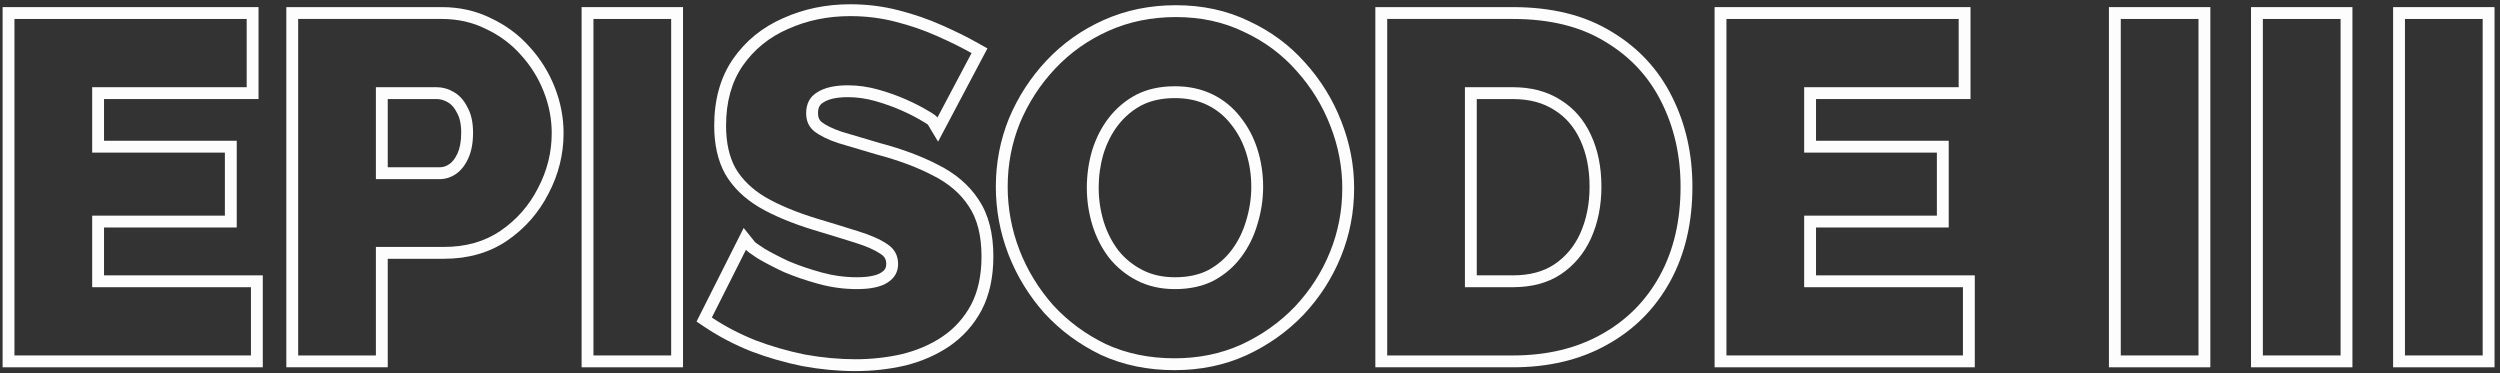
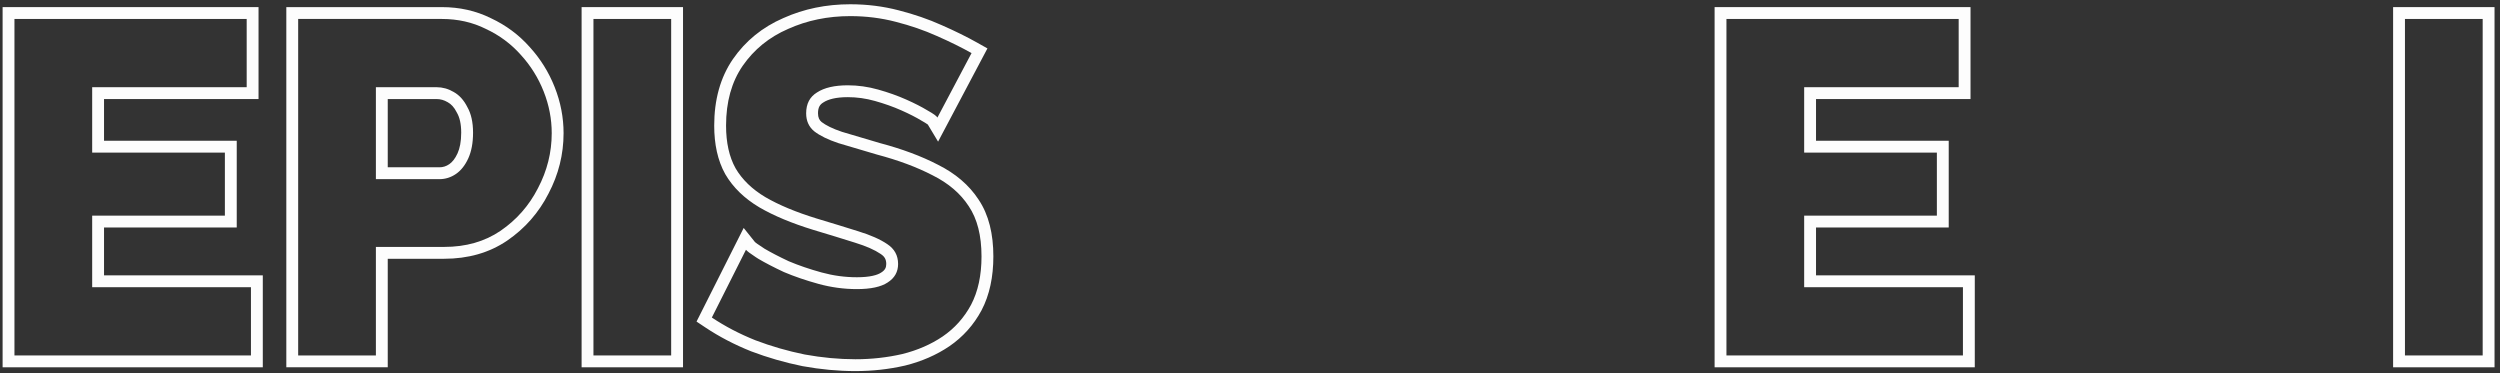
<svg xmlns="http://www.w3.org/2000/svg" width="422" height="63" viewBox="0 0 422 63" fill="none">
  <rect x="0" y="0" width="422" height="63" fill="#333333" stroke="none" />
  <path fill-rule="evenodd" clip-rule="evenodd" d="M403.956 62V1.2H421.076V62H403.956ZM405.956 60H419.076V3.2H405.956V60Z" fill="#FDFDFD" />
-   <path fill-rule="evenodd" clip-rule="evenodd" d="M379.971 62V1.2H397.091V62H379.971ZM381.971 60H395.091V3.2H381.971V60Z" fill="#FDFDFD" />
-   <path fill-rule="evenodd" clip-rule="evenodd" d="M355.987 62V1.2H373.107V62H355.987ZM357.987 60H371.107V3.2H357.987V60Z" fill="#FDFDFD" />
  <path fill-rule="evenodd" clip-rule="evenodd" d="M333.344 46.48V62H289.424V1.2H332.624V16.72H306.544V23.76H328.944V38.4H306.544V46.48H333.344ZM304.544 36.4H326.944V25.76H304.544V14.72H330.624V3.2H291.424V60H331.344V48.48H304.544V36.4Z" fill="#FDFDFD" />
-   <path fill-rule="evenodd" clip-rule="evenodd" d="M232.159 62V1.2H255.359C261.862 1.2 267.445 2.533 271.995 5.329C276.525 8.028 279.964 11.723 282.269 16.388C284.553 20.957 285.679 26.014 285.679 31.52C285.679 37.555 284.448 42.912 281.911 47.524C279.382 52.122 275.803 55.701 271.206 58.23C266.646 60.769 261.341 62 255.359 62H232.159ZM270.239 56.48C274.505 54.133 277.812 50.827 280.159 46.56C282.505 42.293 283.679 37.28 283.679 31.52C283.679 26.293 282.612 21.547 280.479 17.28C278.345 12.96 275.172 9.547 270.959 7.04C266.799 4.48 261.599 3.2 255.359 3.2H234.159V60H255.359C261.065 60 266.025 58.827 270.239 56.48ZM266.744 23.641L266.741 23.633C265.72 21.406 264.268 19.745 262.386 18.581L262.371 18.572L262.357 18.562C260.495 17.365 258.193 16.72 255.359 16.72H249.279V46.48H255.359C258.252 46.48 260.54 45.832 262.333 44.653C264.246 43.377 265.712 41.648 266.737 39.414C267.78 37.088 268.319 34.468 268.319 31.52C268.319 28.45 267.775 25.843 266.747 23.648L266.744 23.641ZM268.559 40.24C267.385 42.8 265.679 44.827 263.439 46.32C261.252 47.76 258.559 48.48 255.359 48.48H247.279V14.72H255.359C258.505 14.72 261.199 15.44 263.439 16.88C265.679 18.267 267.385 20.24 268.559 22.8C269.732 25.307 270.319 28.213 270.319 31.52C270.319 34.72 269.732 37.627 268.559 40.24Z" fill="#FDFDFD" />
-   <path fill-rule="evenodd" clip-rule="evenodd" d="M185.802 59.888L185.786 59.88C182.152 58.12 178.988 55.785 176.307 52.875L176.293 52.86L176.279 52.845C173.672 49.898 171.654 46.602 170.234 42.968L170.231 42.958C168.81 39.264 168.097 35.448 168.097 31.52C168.097 27.483 168.838 23.626 170.324 19.967L170.329 19.955L170.335 19.943C171.866 16.313 173.969 13.072 176.64 10.23L176.641 10.229C179.386 7.313 182.618 5.026 186.323 3.374C190.066 1.703 194.133 0.88 198.497 0.88C202.972 0.88 207.083 1.758 210.792 3.552C214.492 5.262 217.671 7.607 220.308 10.586C222.974 13.538 225.022 16.865 226.443 20.558C227.863 24.196 228.577 27.933 228.577 31.76C228.577 35.797 227.837 39.654 226.35 43.313C224.869 46.958 222.761 50.233 220.034 53.131L220.027 53.138L220.02 53.145C217.282 55.998 214.061 58.275 210.376 59.976L210.363 59.982C206.666 61.657 202.621 62.48 198.257 62.48C193.736 62.48 189.578 61.631 185.819 59.896L185.802 59.888ZM224.577 21.28C223.244 17.813 221.324 14.693 218.817 11.92C216.364 9.147 213.404 6.96 209.937 5.36C206.524 3.707 202.711 2.88 198.497 2.88C194.391 2.88 190.604 3.653 187.137 5.2C183.671 6.747 180.657 8.88 178.097 11.6C175.591 14.267 173.617 17.307 172.177 20.72C170.791 24.133 170.097 27.733 170.097 31.52C170.097 35.2 170.764 38.773 172.097 42.24C173.431 45.653 175.324 48.747 177.777 51.52C180.284 54.24 183.244 56.427 186.657 58.08C190.124 59.68 193.991 60.48 198.257 60.48C202.364 60.48 206.124 59.707 209.537 58.16C213.004 56.56 216.017 54.427 218.577 51.76C221.137 49.04 223.111 45.973 224.497 42.56C225.884 39.147 226.577 35.547 226.577 31.76C226.577 28.187 225.911 24.693 224.577 21.28ZM210.341 37.268L210.346 37.252C210.928 35.358 211.217 33.45 211.217 31.52C211.217 29.532 210.927 27.628 210.35 25.802C209.782 24.002 208.936 22.41 207.816 21.009L207.806 20.997L207.796 20.984C206.703 19.573 205.371 18.49 203.784 17.719C202.223 16.961 200.421 16.56 198.337 16.56C196.093 16.56 194.234 16.988 192.702 17.773C191.151 18.596 189.828 19.713 188.722 21.14C187.655 22.532 186.829 24.149 186.254 26.012C185.723 27.851 185.457 29.738 185.457 31.68C185.457 33.666 185.747 35.599 186.327 37.485C186.898 39.292 187.722 40.887 188.792 42.287C189.889 43.654 191.236 44.75 192.852 45.581C194.398 46.376 196.21 46.8 198.337 46.8C200.578 46.8 202.433 46.374 203.963 45.592C205.573 44.714 206.888 43.575 207.931 42.168C209.012 40.711 209.814 39.087 210.336 37.284L210.341 37.268ZM204.897 47.36C203.031 48.32 200.844 48.8 198.337 48.8C195.937 48.8 193.804 48.32 191.937 47.36C190.071 46.4 188.497 45.12 187.217 43.52C185.991 41.92 185.057 40.107 184.417 38.08C183.777 36 183.457 33.867 183.457 31.68C183.457 29.547 183.751 27.467 184.337 25.44C184.977 23.36 185.911 21.52 187.137 19.92C188.417 18.267 189.964 16.96 191.777 16C193.644 15.04 195.831 14.56 198.337 14.56C200.684 14.56 202.791 15.013 204.657 15.92C206.524 16.827 208.097 18.107 209.377 19.76C210.657 21.36 211.617 23.173 212.257 25.2C212.897 27.227 213.217 29.333 213.217 31.52C213.217 33.653 212.897 35.76 212.257 37.84C211.671 39.867 210.764 41.707 209.537 43.36C208.311 45.013 206.764 46.347 204.897 47.36Z" fill="#FDFDFD" />
  <path fill-rule="evenodd" clip-rule="evenodd" d="M156.62 21.029C156.598 21.013 156.571 20.992 156.536 20.968C156.343 20.829 156.035 20.637 155.587 20.388L155.551 20.368L155.516 20.347C154.653 19.819 153.536 19.245 152.146 18.628C150.804 18.031 149.323 17.503 147.697 17.045C146.16 16.613 144.635 16.4 143.119 16.4C141.076 16.4 139.783 16.772 139.011 17.275L138.985 17.292L138.959 17.308C138.405 17.645 138.079 18.123 138.079 19.12C138.079 19.851 138.302 20.273 138.69 20.6C139.401 21.146 140.512 21.714 142.126 22.254C143.866 22.781 146.002 23.414 148.535 24.153C152.254 25.139 155.532 26.356 158.347 27.818C161.265 29.279 163.577 31.227 165.186 33.695C166.911 36.258 167.679 39.511 167.679 43.28C167.679 46.719 167.048 49.776 165.69 52.368L165.686 52.377L165.681 52.386C164.358 54.852 162.542 56.881 160.248 58.451L160.238 58.457C158.052 59.934 155.566 61.01 152.804 61.7L152.785 61.705L152.766 61.709C150.054 62.331 147.264 62.64 144.399 62.64C141.497 62.64 138.524 62.361 135.481 61.808L135.46 61.804L135.44 61.8C132.457 61.192 129.579 60.362 126.808 59.31L126.792 59.303L126.776 59.297C123.989 58.182 121.412 56.839 119.049 55.264L117.576 54.282L125.534 38.477L127.44 40.861C127.447 40.867 127.456 40.874 127.467 40.883C127.529 40.937 127.63 41.016 127.779 41.125C128.071 41.339 128.489 41.621 129.044 41.975C130.135 42.617 131.494 43.324 133.134 44.093C134.792 44.795 136.642 45.429 138.689 45.992C140.652 46.531 142.633 46.8 144.639 46.8C146.849 46.8 148.102 46.434 148.729 46.016L148.747 46.004L148.765 45.993C149.391 45.594 149.599 45.175 149.599 44.56C149.599 43.81 149.338 43.314 148.666 42.875L148.649 42.864L148.632 42.852C147.688 42.209 146.27 41.56 144.291 40.952L144.284 40.949L144.276 40.947C142.261 40.311 139.924 39.594 137.264 38.796L137.251 38.792C133.688 37.695 130.657 36.441 128.194 35.009L128.185 35.004L128.176 34.999C125.695 33.522 123.749 31.668 122.431 29.408L122.421 29.39L122.41 29.371C121.135 27.076 120.559 24.317 120.559 21.2C120.559 16.883 121.57 13.107 123.71 9.988L123.714 9.982C125.852 6.894 128.706 4.58 132.231 3.05C135.705 1.489 139.477 0.72 143.519 0.72C146.345 0.72 149.074 1.059 151.699 1.744C154.3 2.408 156.726 3.243 158.971 4.252C161.202 5.232 163.207 6.22 164.979 7.217L166.679 8.173L158.348 23.909L156.62 21.029ZM158.159 6.08C156.025 5.12 153.705 4.32 151.199 3.68C148.745 3.04 146.185 2.72 143.519 2.72C139.732 2.72 136.239 3.44 133.039 4.88C129.839 6.267 127.279 8.347 125.359 11.12C123.492 13.84 122.559 17.2 122.559 21.2C122.559 24.08 123.092 26.48 124.159 28.4C125.279 30.32 126.959 31.947 129.199 33.28C131.492 34.613 134.372 35.813 137.839 36.88C140.505 37.68 142.852 38.4 144.879 39.04C146.959 39.68 148.585 40.4 149.759 41.2C150.985 42 151.599 43.12 151.599 44.56C151.599 45.893 151.012 46.933 149.839 47.68C148.719 48.427 146.985 48.8 144.639 48.8C142.452 48.8 140.292 48.507 138.159 47.92C136.025 47.333 134.079 46.667 132.319 45.92C130.612 45.12 129.172 44.373 127.999 43.68C127.837 43.577 127.685 43.479 127.541 43.385C126.643 42.798 126.103 42.39 125.919 42.16L120.159 53.6C122.399 55.093 124.852 56.373 127.519 57.44C130.185 58.453 132.959 59.253 135.839 59.84C138.772 60.373 141.625 60.64 144.399 60.64C147.119 60.64 149.759 60.347 152.319 59.76C154.879 59.12 157.145 58.133 159.119 56.8C161.145 55.413 162.745 53.627 163.919 51.44C165.092 49.2 165.679 46.48 165.679 43.28C165.679 39.76 164.959 36.933 163.519 34.8C162.132 32.667 160.105 30.933 157.439 29.6C154.772 28.213 151.625 27.04 147.999 26.08C145.439 25.333 143.279 24.693 141.519 24.16C139.759 23.573 138.399 22.907 137.439 22.16C136.532 21.413 136.079 20.4 136.079 19.12C136.079 17.52 136.692 16.347 137.919 15.6C139.145 14.8 140.879 14.4 143.119 14.4C144.825 14.4 146.532 14.64 148.239 15.12C149.945 15.6 151.519 16.16 152.959 16.8C154.399 17.44 155.599 18.053 156.559 18.64C156.572 18.648 156.586 18.655 156.599 18.663C157.534 19.185 158.081 19.577 158.239 19.84L163.999 8.96C162.292 8 160.345 7.04 158.159 6.08Z" fill="#FDFDFD" />
  <path fill-rule="evenodd" clip-rule="evenodd" d="M98.174 62V1.2H115.294V62H98.174ZM100.174 60H113.294V3.2H100.174V60Z" fill="#FDFDFD" />
  <path fill-rule="evenodd" clip-rule="evenodd" d="M48.331 62V1.2H74.571C77.564 1.2 80.345 1.816 82.879 3.078C85.403 4.256 87.588 5.88 89.418 7.943C91.231 9.934 92.637 12.191 93.63 14.705C94.627 17.226 95.131 19.821 95.131 22.48C95.131 26.06 94.277 29.469 92.586 32.68C90.941 35.906 88.613 38.557 85.622 40.609L85.615 40.614C82.572 42.684 78.993 43.68 74.971 43.68H65.451V62H48.331ZM63.451 41.68H74.971C78.651 41.68 81.824 40.773 84.491 38.96C87.211 37.093 89.317 34.693 90.811 31.76C92.357 28.827 93.131 25.733 93.131 22.48C93.131 20.08 92.677 17.733 91.771 15.44C90.864 13.147 89.584 11.093 87.931 9.28C86.277 7.413 84.304 5.947 82.011 4.88C79.771 3.76 77.291 3.2 74.571 3.2H50.331V60H63.451V41.68ZM77.126 19.024L77.102 18.974C76.66 18.09 76.143 17.57 75.599 17.268L75.578 17.256L75.556 17.244C74.945 16.884 74.333 16.72 73.691 16.72H65.451V28.24H74.171C74.77 28.24 75.31 28.075 75.838 27.712C76.326 27.376 76.81 26.815 77.23 25.892C77.613 25.049 77.851 23.909 77.851 22.4C77.851 20.866 77.57 19.8 77.154 19.072L77.126 19.024ZM63.451 30.24V14.72H73.691C74.704 14.72 75.664 14.987 76.571 15.52C77.531 16.053 78.304 16.907 78.891 18.08C79.531 19.2 79.851 20.64 79.851 22.4C79.851 24.107 79.584 25.547 79.051 26.72C78.517 27.893 77.824 28.773 76.971 29.36C76.117 29.947 75.184 30.24 74.171 30.24H63.451Z" fill="#FDFDFD" />
  <path fill-rule="evenodd" clip-rule="evenodd" d="M44.36 46.48V62H0.44V1.2H43.64V16.72H17.56V23.76H39.96V38.4H17.56V46.48H44.36ZM15.56 36.4H37.96V25.76H15.56V14.72H41.64V3.2H2.44V60H42.36V48.48H15.56V36.4Z" fill="#FDFDFD" />
</svg>